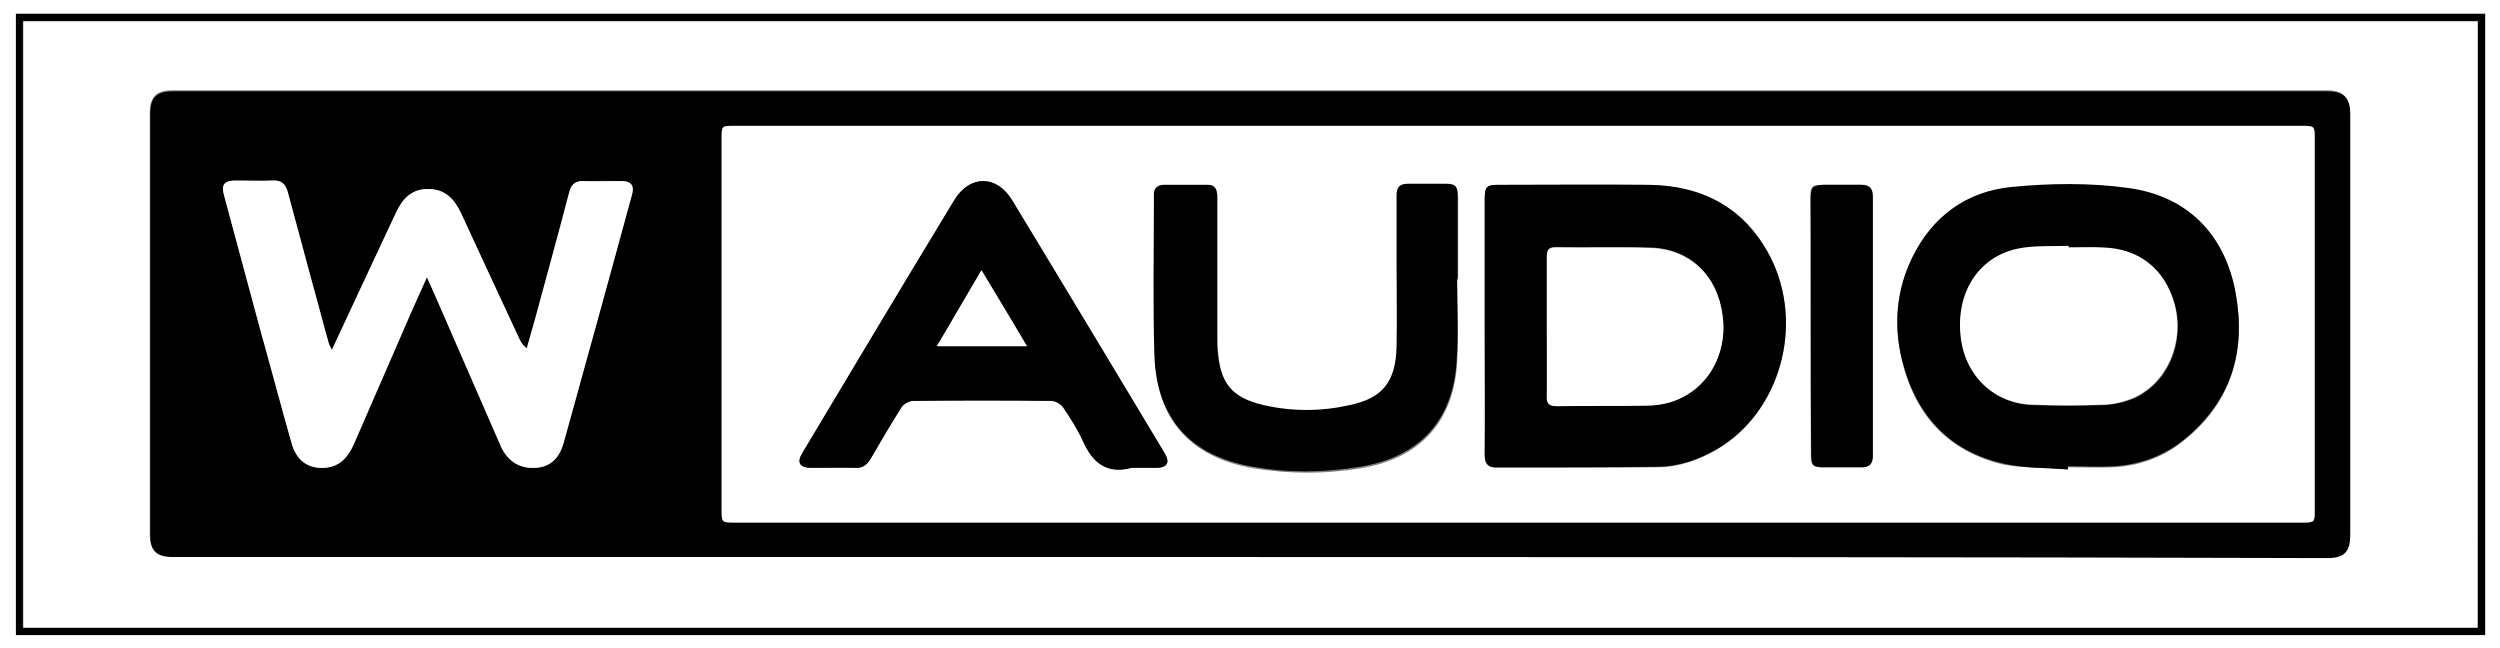
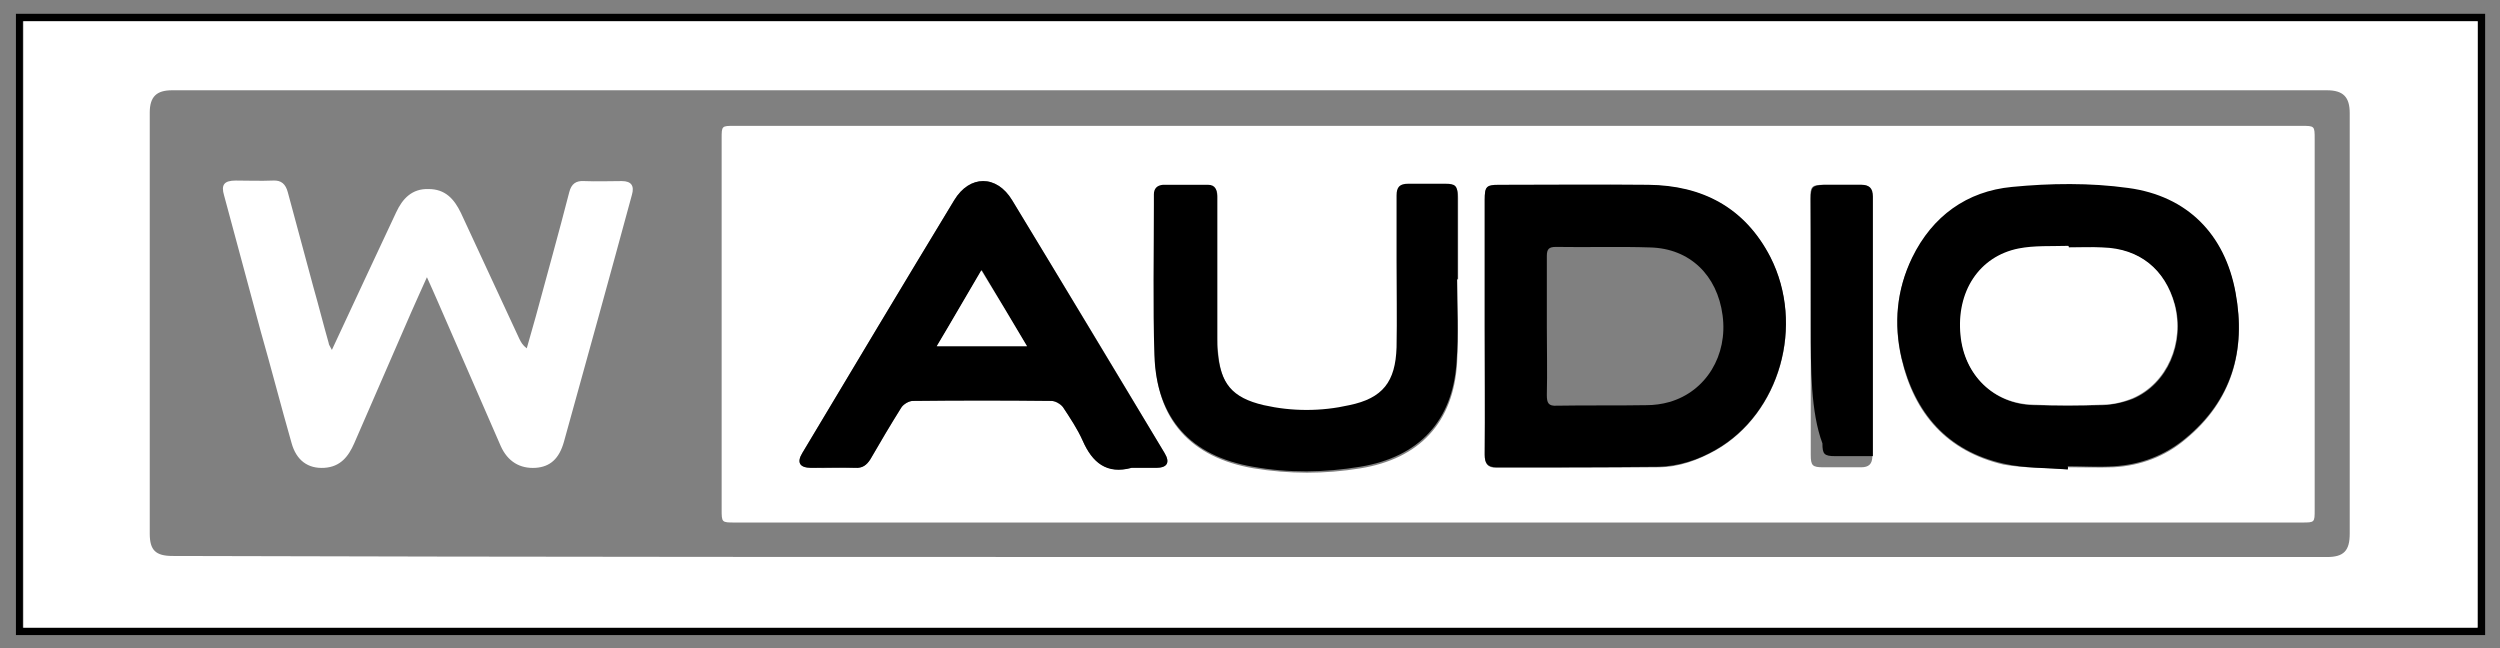
<svg xmlns="http://www.w3.org/2000/svg" version="1.1" id="Layer_1" x="0px" y="0px" viewBox="0 0 470.8 122.1" style="enable-background:new 0 0 470.8 122.1;" xml:space="preserve">
  <rect x="0" y="0" width="470.8" height="122.1" fill="#808080" stroke="none" />
  <style type="text/css">
	.st0{fill:#FFFFFF;}
</style>
  <g>
-     <path class="st0" d="M470.8,122.1c-156.9,0-313.9,0-470.8,0C0,81.4,0,40.7,0,0c156.9,0,313.9,0,470.8,0   C470.8,40.7,470.8,81.4,470.8,122.1z M468,2.6c-155.1,0-310.1,0-465,0c0,39.1,0,78,0,117c155.1,0,310,0,465,0   C468,80.5,468,41.6,468,2.6z" />
    <path d="M468,2.6c0,39.1,0,78,0,117c-155,0-310,0-465,0c0-38.9,0-77.9,0-117C157.9,2.6,312.9,2.6,468,2.6z M466.6,4   C312.4,4,158.3,4,4.3,4c0,38.2,0,76.2,0,114.2c154.2,0,308.2,0,462.2,0C466.6,80.1,466.6,42.1,466.6,4z" />
    <path class="st0" d="M466.6,4c0,38.1,0,76.1,0,114.2c-154.1,0-308.1,0-462.2,0c0-38,0-76,0-114.2C158.3,4,312.4,4,466.6,4z    M235.4,104.9c67.6,0,135.2,0,202.8,0c3.2,0,4.3-1.2,4.3-4.4c0-26.4,0-52.8,0-79.2c0-3-1.2-4.3-4.3-4.3c-135.3,0-270.5,0-405.8,0   c-2.9,0-4.2,1.2-4.2,4.2c0,26.4,0,52.9,0,79.3c0,3.1,1.1,4.2,4.3,4.2C100.2,104.9,167.8,104.9,235.4,104.9z" />
-     <path d="M235.4,104.9c-67.6,0-135.2,0-202.8,0c-3.1,0-4.3-1.1-4.3-4.2c0-26.4,0-52.9,0-79.3c0-3,1.2-4.2,4.2-4.2   c135.3,0,270.5,0,405.8,0c3,0,4.3,1.2,4.3,4.3c0,26.4,0,52.8,0,79.2c0,3.2-1.1,4.4-4.3,4.4C370.6,104.9,303,104.9,235.4,104.9z    M285.8,98.4c49.2,0,98.5,0,147.7,0c2.4,0,2.4,0,2.4-2.4c0-23.3,0-46.5,0-69.8c0-2.5,0-2.5-2.5-2.5c-98.4,0-196.7,0-295.1,0   c-2.4,0-2.4,0-2.4,2.4c0,23.3,0,46.5,0,69.8c0,2.5,0,2.5,2.5,2.5C187.6,98.4,236.7,98.4,285.8,98.4z M62.5,65.9   c-0.3-0.7-0.5-1-0.6-1.3c-1-3.5-1.9-7.1-2.9-10.6c-1.6-5.9-3.2-11.9-4.8-17.8c-0.4-1.5-1.2-2.3-2.8-2.2c-2.3,0.1-4.6,0-7,0   c-2.2,0-2.7,0.8-2.2,2.8c2.3,8.5,4.6,17,6.9,25.6c1.9,7,3.8,14,5.8,21c0.9,3.3,3.1,4.9,6.2,4.7c3-0.2,4.5-2.1,5.6-4.6   c3.6-8.2,7.1-16.4,10.7-24.6c0.9-2.1,1.9-4.2,3-6.7c0.8,1.8,1.4,3.2,2,4.5c4,9.1,7.9,18.2,11.9,27.3c1.3,2.9,3.6,4.3,6.6,4.1   c2.8-0.2,4.5-1.7,5.3-4.9c4.3-15.5,8.5-31,12.8-46.5c0.5-1.7-0.1-2.6-1.9-2.6c-2.4-0.1-4.8,0-7.1,0c-1.6,0-2.4,0.6-2.8,2.1   c-2.1,7.8-4.2,15.6-6.3,23.4c-0.6,2-1.1,4-1.7,6c-0.8-0.6-1.1-1.2-1.4-1.8c-3.7-7.9-7.4-15.8-11-23.7c-1.2-2.6-3-4.4-6.1-4.5   c-3.1,0-4.9,1.8-6.1,4.4c-2,4.2-3.9,8.4-5.9,12.6C66.7,56.9,64.7,61.2,62.5,65.9z" />
    <path class="st0" d="M285.8,98.4c-49.1,0-98.2,0-147.4,0c-2.5,0-2.5,0-2.5-2.5c0-23.3,0-46.5,0-69.8c0-2.4,0-2.4,2.4-2.4   c98.4,0,196.7,0,295.1,0c2.5,0,2.5,0,2.5,2.5c0,23.3,0,46.5,0,69.8c0,2.4,0,2.4-2.4,2.4C384.3,98.4,335,98.4,285.8,98.4z    M279.6,61.5c0,8.1,0,16.1,0,24.2c0,1.6,0.5,2.4,2.2,2.4c10.2,0,20.3,0,30.5-0.1c3.8,0,7.4-1.3,10.8-3.2   c12.1-6.9,16.8-23.5,10.3-36.3c-4.8-9.3-12.8-13.5-23-13.6c-9.4-0.1-18.7,0-28.1,0c-2.4,0-2.7,0.3-2.7,2.8   C279.6,45.5,279.6,53.5,279.6,61.5z M389.4,88.4c0-0.1,0-0.3,0-0.4c2.9,0,5.8,0.1,8.7,0c5-0.3,9.6-2,13.4-5.2   c8.8-7.2,11.5-16.7,9.5-27.5c-2-11-9.1-18.2-20.2-19.7c-7.2-1-14.6-0.8-21.9-0.2c-8.5,0.8-15,5.5-18.8,13.3c-3,6-3.5,12.4-2,18.9   c2.4,10.4,8.6,17.4,19.2,19.9C381.2,88.2,385.4,88,389.4,88.4z M213.1,88.1c1.6,0,3.1,0,4.7,0c2-0.1,2.6-1,1.5-2.8   c-9.5-15.9-19.1-31.8-28.7-47.6c-2.9-4.8-8-4.8-10.9,0c-9.6,15.9-19.1,31.8-28.6,47.6c-1.1,1.8-0.5,2.7,1.6,2.8   c2.8,0.1,5.6,0,8.4,0c1.3,0,2.1-0.5,2.8-1.6c1.9-3.3,3.8-6.5,5.8-9.7c0.4-0.6,1.4-1.3,2.2-1.3c8.7-0.1,17.4-0.1,26.1,0   c0.7,0,1.7,0.6,2.2,1.2c1.4,2,2.8,4.1,3.7,6.3C205.7,87.1,208.4,89.3,213.1,88.1z M274.4,52.6c0.1,0,0.1,0,0.2,0   c0-5.1,0-10.2,0-15.3c0-2-0.4-2.4-2.3-2.4c-2.3,0-4.6,0-7,0c-1.5,0-2.2,0.7-2.2,2.2c0,4.1,0,8.3,0,12.4c0,5.4,0.1,10.8,0,16.2   c-0.1,6.4-2.6,9.5-8.9,10.9c-5.3,1.1-10.8,1.1-16.1,0c-5.9-1.3-8.2-4.1-8.7-10.2c-0.1-0.8-0.1-1.6-0.1-2.4c0-6.4,0-12.9,0-19.3   c0-2.5,0-5,0-7.5c0-1.2-0.3-2.1-1.7-2.1c-2.8,0-5.7,0-8.5,0c-1.1,0-1.7,0.6-1.7,1.8c0,0.6,0,1.3,0,1.9c0,9.5-0.2,18.9,0.1,28.4   c0.3,11.9,6.8,19,18.6,21c6.7,1.1,13.4,1.1,20.1,0c11.1-1.8,17.5-8.6,18.2-19.8C274.7,62.9,274.4,57.7,274.4,52.6z M341,61.4   c0,8.1,0,16.1,0,24.2c0,2.1,0.3,2.4,2.4,2.4c2.4,0,4.8,0,7.1,0c1.4,0,2.1-0.6,2.1-2.1c0-16.3,0-32.6,0-48.9c0-1.5-0.7-2.2-2.2-2.2   c-2.3,0-4.6,0-7,0c-2.2,0-2.5,0.3-2.5,2.6C341,45.4,341,53.4,341,61.4z" />
    <path class="st0" d="M62.5,65.9c2.2-4.7,4.2-9,6.2-13.3c2-4.2,3.9-8.4,5.9-12.6c1.2-2.6,3-4.5,6.1-4.4c3.1,0,4.8,1.8,6.1,4.5   c3.7,7.9,7.3,15.8,11,23.7c0.3,0.6,0.6,1.2,1.4,1.8c0.6-2,1.1-4,1.7-6c2.1-7.8,4.3-15.6,6.3-23.4c0.4-1.6,1.3-2.2,2.8-2.1   c2.4,0.1,4.8,0,7.1,0c1.8,0,2.4,0.9,1.9,2.6c-4.2,15.5-8.5,31-12.8,46.5c-0.9,3.2-2.6,4.7-5.3,4.9c-3,0.2-5.3-1.2-6.6-4.1   c-4-9.1-7.9-18.2-11.9-27.3c-0.6-1.4-1.2-2.7-2-4.5c-1.1,2.5-2.1,4.6-3,6.7c-3.6,8.2-7.1,16.4-10.7,24.6c-1.1,2.5-2.6,4.4-5.6,4.6   c-3.1,0.2-5.3-1.4-6.2-4.7c-2-7-3.8-14-5.8-21c-2.3-8.5-4.6-17-6.9-25.6c-0.6-2,0-2.8,2.2-2.8c2.3,0,4.7,0.1,7,0   c1.6-0.1,2.4,0.7,2.8,2.2c1.6,6,3.2,11.9,4.8,17.8c1,3.5,1.9,7.1,2.9,10.6C61.9,64.9,62.1,65.1,62.5,65.9z" />
    <path d="M279.6,61.5c0-8,0-15.9,0-23.9c0-2.5,0.3-2.8,2.7-2.8c9.4,0,18.7-0.1,28.1,0c10.2,0.1,18.2,4.3,23,13.6   c6.5,12.8,1.8,29.4-10.3,36.3c-3.3,1.9-6.9,3.1-10.8,3.2c-10.2,0.1-20.3,0.1-30.5,0.1c-1.7,0-2.2-0.8-2.2-2.4   C279.7,77.6,279.6,69.5,279.6,61.5z M291.3,61.5c0,4.3,0.1,8.6,0,12.9c0,1.5,0.3,2.1,1.9,2c5.6-0.1,11.3,0,16.9-0.1   c1.4,0,2.9-0.2,4.3-0.6c6.9-2,11-8.8,10-16.3c-1-7.6-6.2-12.6-13.6-12.8c-5.9-0.2-11.8,0-17.8-0.1c-1.3,0-1.7,0.4-1.7,1.7   C291.3,52.6,291.3,57,291.3,61.5z" />
    <path d="M389.4,88.4c-4-0.3-8.2-0.2-12.1-1.1c-10.6-2.4-16.7-9.5-19.2-19.9c-1.5-6.5-0.9-12.9,2-18.9c3.8-7.8,10.3-12.5,18.8-13.3   c7.2-0.7,14.7-0.8,21.9,0.2c11.1,1.5,18.2,8.7,20.2,19.7c2,10.8-0.7,20.3-9.5,27.5c-3.9,3.2-8.4,4.9-13.4,5.2c-2.9,0.2-5.8,0-8.7,0   C389.5,88.1,389.4,88.2,389.4,88.4z M389.6,46.6c0-0.1,0-0.1,0-0.2c-3.1,0.2-6.3-0.1-9.4,0.5c-7.4,1.5-11.7,8.1-10.9,16.3   c0.7,7.5,6.2,12.9,13.6,13.1c4.4,0.1,8.8,0.1,13.2,0c1.9-0.1,3.8-0.5,5.6-1.2c6.5-2.8,9.8-10.5,7.9-17.7   c-1.8-6.6-6.7-10.5-13.5-10.7C393.9,46.5,391.7,46.6,389.6,46.6z" />
    <path d="M213.1,88.1c-4.7,1.3-7.4-1-9.2-5.1c-1-2.2-2.4-4.3-3.7-6.3c-0.4-0.6-1.4-1.2-2.2-1.2c-8.7-0.1-17.4-0.1-26.1,0   c-0.7,0-1.8,0.6-2.2,1.3c-2,3.2-3.9,6.4-5.8,9.7c-0.7,1.1-1.5,1.7-2.8,1.6c-2.8-0.1-5.6,0-8.4,0c-2.1,0-2.7-1-1.6-2.8   c9.5-15.9,19-31.8,28.6-47.6c2.9-4.8,8-4.8,10.9,0c9.6,15.8,19.1,31.7,28.7,47.6c1.1,1.8,0.5,2.8-1.5,2.8   C216.2,88.1,214.7,88.1,213.1,88.1z M193.4,65.2c-2.9-4.9-5.6-9.4-8.5-14.3c-2.9,4.9-5.6,9.4-8.4,14.3   C182.3,65.2,187.6,65.2,193.4,65.2z" />
    <path d="M274.4,52.6c0,5.2,0.3,10.4-0.1,15.5c-0.7,11.2-7.1,18-18.2,19.8c-6.7,1.1-13.4,1.2-20.1,0c-11.8-2-18.2-9.1-18.6-21   c-0.3-9.5-0.1-18.9-0.1-28.4c0-0.6,0-1.3,0-1.9c0-1.1,0.6-1.7,1.7-1.8c2.8,0,5.7,0,8.5,0c1.4,0,1.7,1,1.7,2.1c0,2.5,0,5,0,7.5   c0,6.4,0,12.9,0,19.3c0,0.8,0,1.6,0.1,2.4c0.5,6.1,2.7,8.8,8.7,10.2c5.3,1.2,10.8,1.2,16.1,0c6.3-1.3,8.7-4.4,8.9-10.9   c0.1-5.4,0-10.8,0-16.2c0-4.1,0-8.3,0-12.4c0-1.6,0.6-2.2,2.2-2.2c2.3,0,4.6,0,7,0c1.9,0,2.3,0.4,2.3,2.4c0,5.1,0,10.2,0,15.3   C274.5,52.6,274.5,52.6,274.4,52.6z" />
-     <path d="M341,61.4c0-8,0-16,0-24c0-2.2,0.3-2.5,2.5-2.6c2.3,0,4.6,0,7,0c1.5,0,2.2,0.6,2.2,2.2c0,16.3,0,32.6,0,48.9   c0,1.5-0.7,2.1-2.1,2.1c-2.4,0-4.8,0-7.1,0c-2.1,0-2.4-0.4-2.4-2.4C341,77.6,341,69.5,341,61.4z" />
-     <path class="st0" d="M291.3,61.5c0-4.4,0-8.8,0-13.2c0-1.3,0.5-1.7,1.7-1.7c5.9,0.1,11.8-0.1,17.8,0.1c7.4,0.2,12.7,5.2,13.6,12.8   c1,7.5-3.1,14.3-10,16.3c-1.4,0.4-2.9,0.6-4.3,0.6c-5.6,0.1-11.3,0-16.9,0.1c-1.6,0-2-0.6-1.9-2C291.3,70.1,291.3,65.8,291.3,61.5z   " />
+     <path d="M341,61.4c0-8,0-16,0-24c0-2.2,0.3-2.5,2.5-2.6c2.3,0,4.6,0,7,0c1.5,0,2.2,0.6,2.2,2.2c0,16.3,0,32.6,0,48.9   c-2.4,0-4.8,0-7.1,0c-2.1,0-2.4-0.4-2.4-2.4C341,77.6,341,69.5,341,61.4z" />
    <path class="st0" d="M389.6,46.6c2.1,0,4.3-0.1,6.4,0c6.9,0.2,11.7,4.1,13.5,10.7c1.9,7.2-1.4,14.9-7.9,17.7   c-1.7,0.7-3.7,1.2-5.6,1.2c-4.4,0.2-8.8,0.2-13.2,0c-7.4-0.2-12.9-5.6-13.6-13.1c-0.8-8.2,3.5-14.8,10.9-16.3   c3-0.6,6.2-0.4,9.4-0.5C389.6,46.5,389.6,46.5,389.6,46.6z" />
    <path class="st0" d="M193.4,65.2c-5.8,0-11.2,0-17,0c2.9-4.8,5.5-9.4,8.4-14.3C187.8,55.8,190.5,60.3,193.4,65.2z" />
  </g>
</svg>